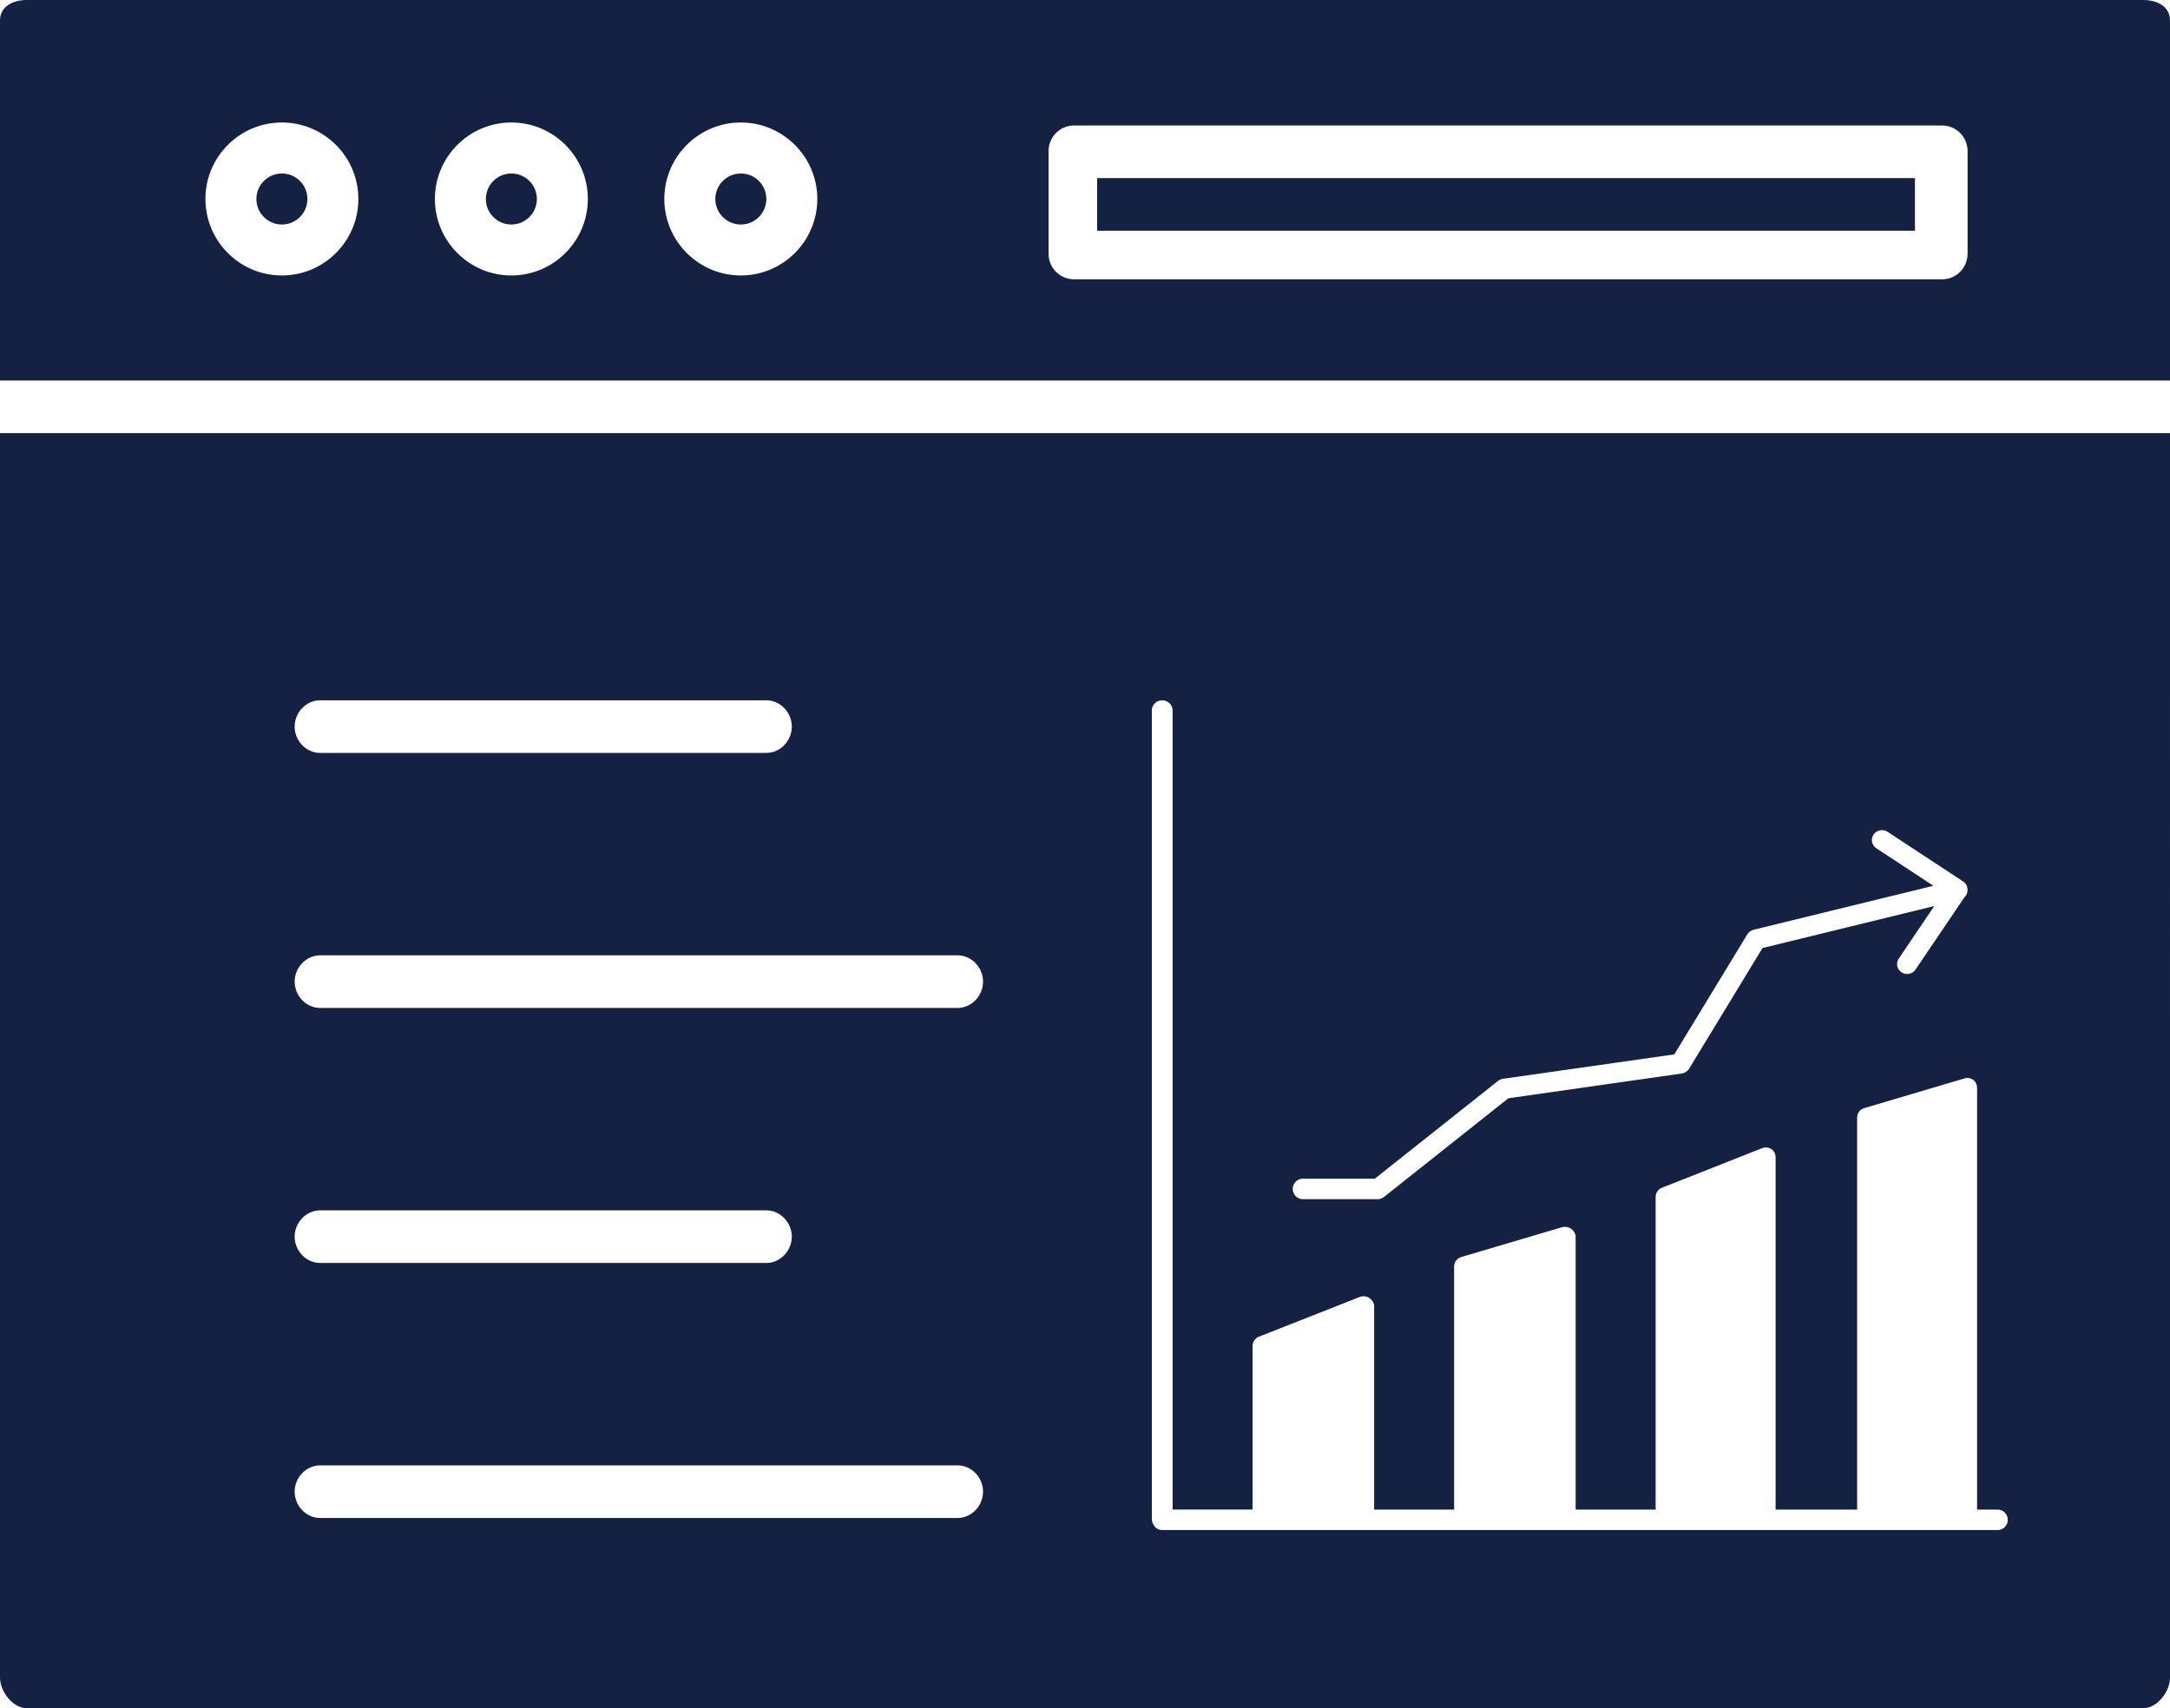
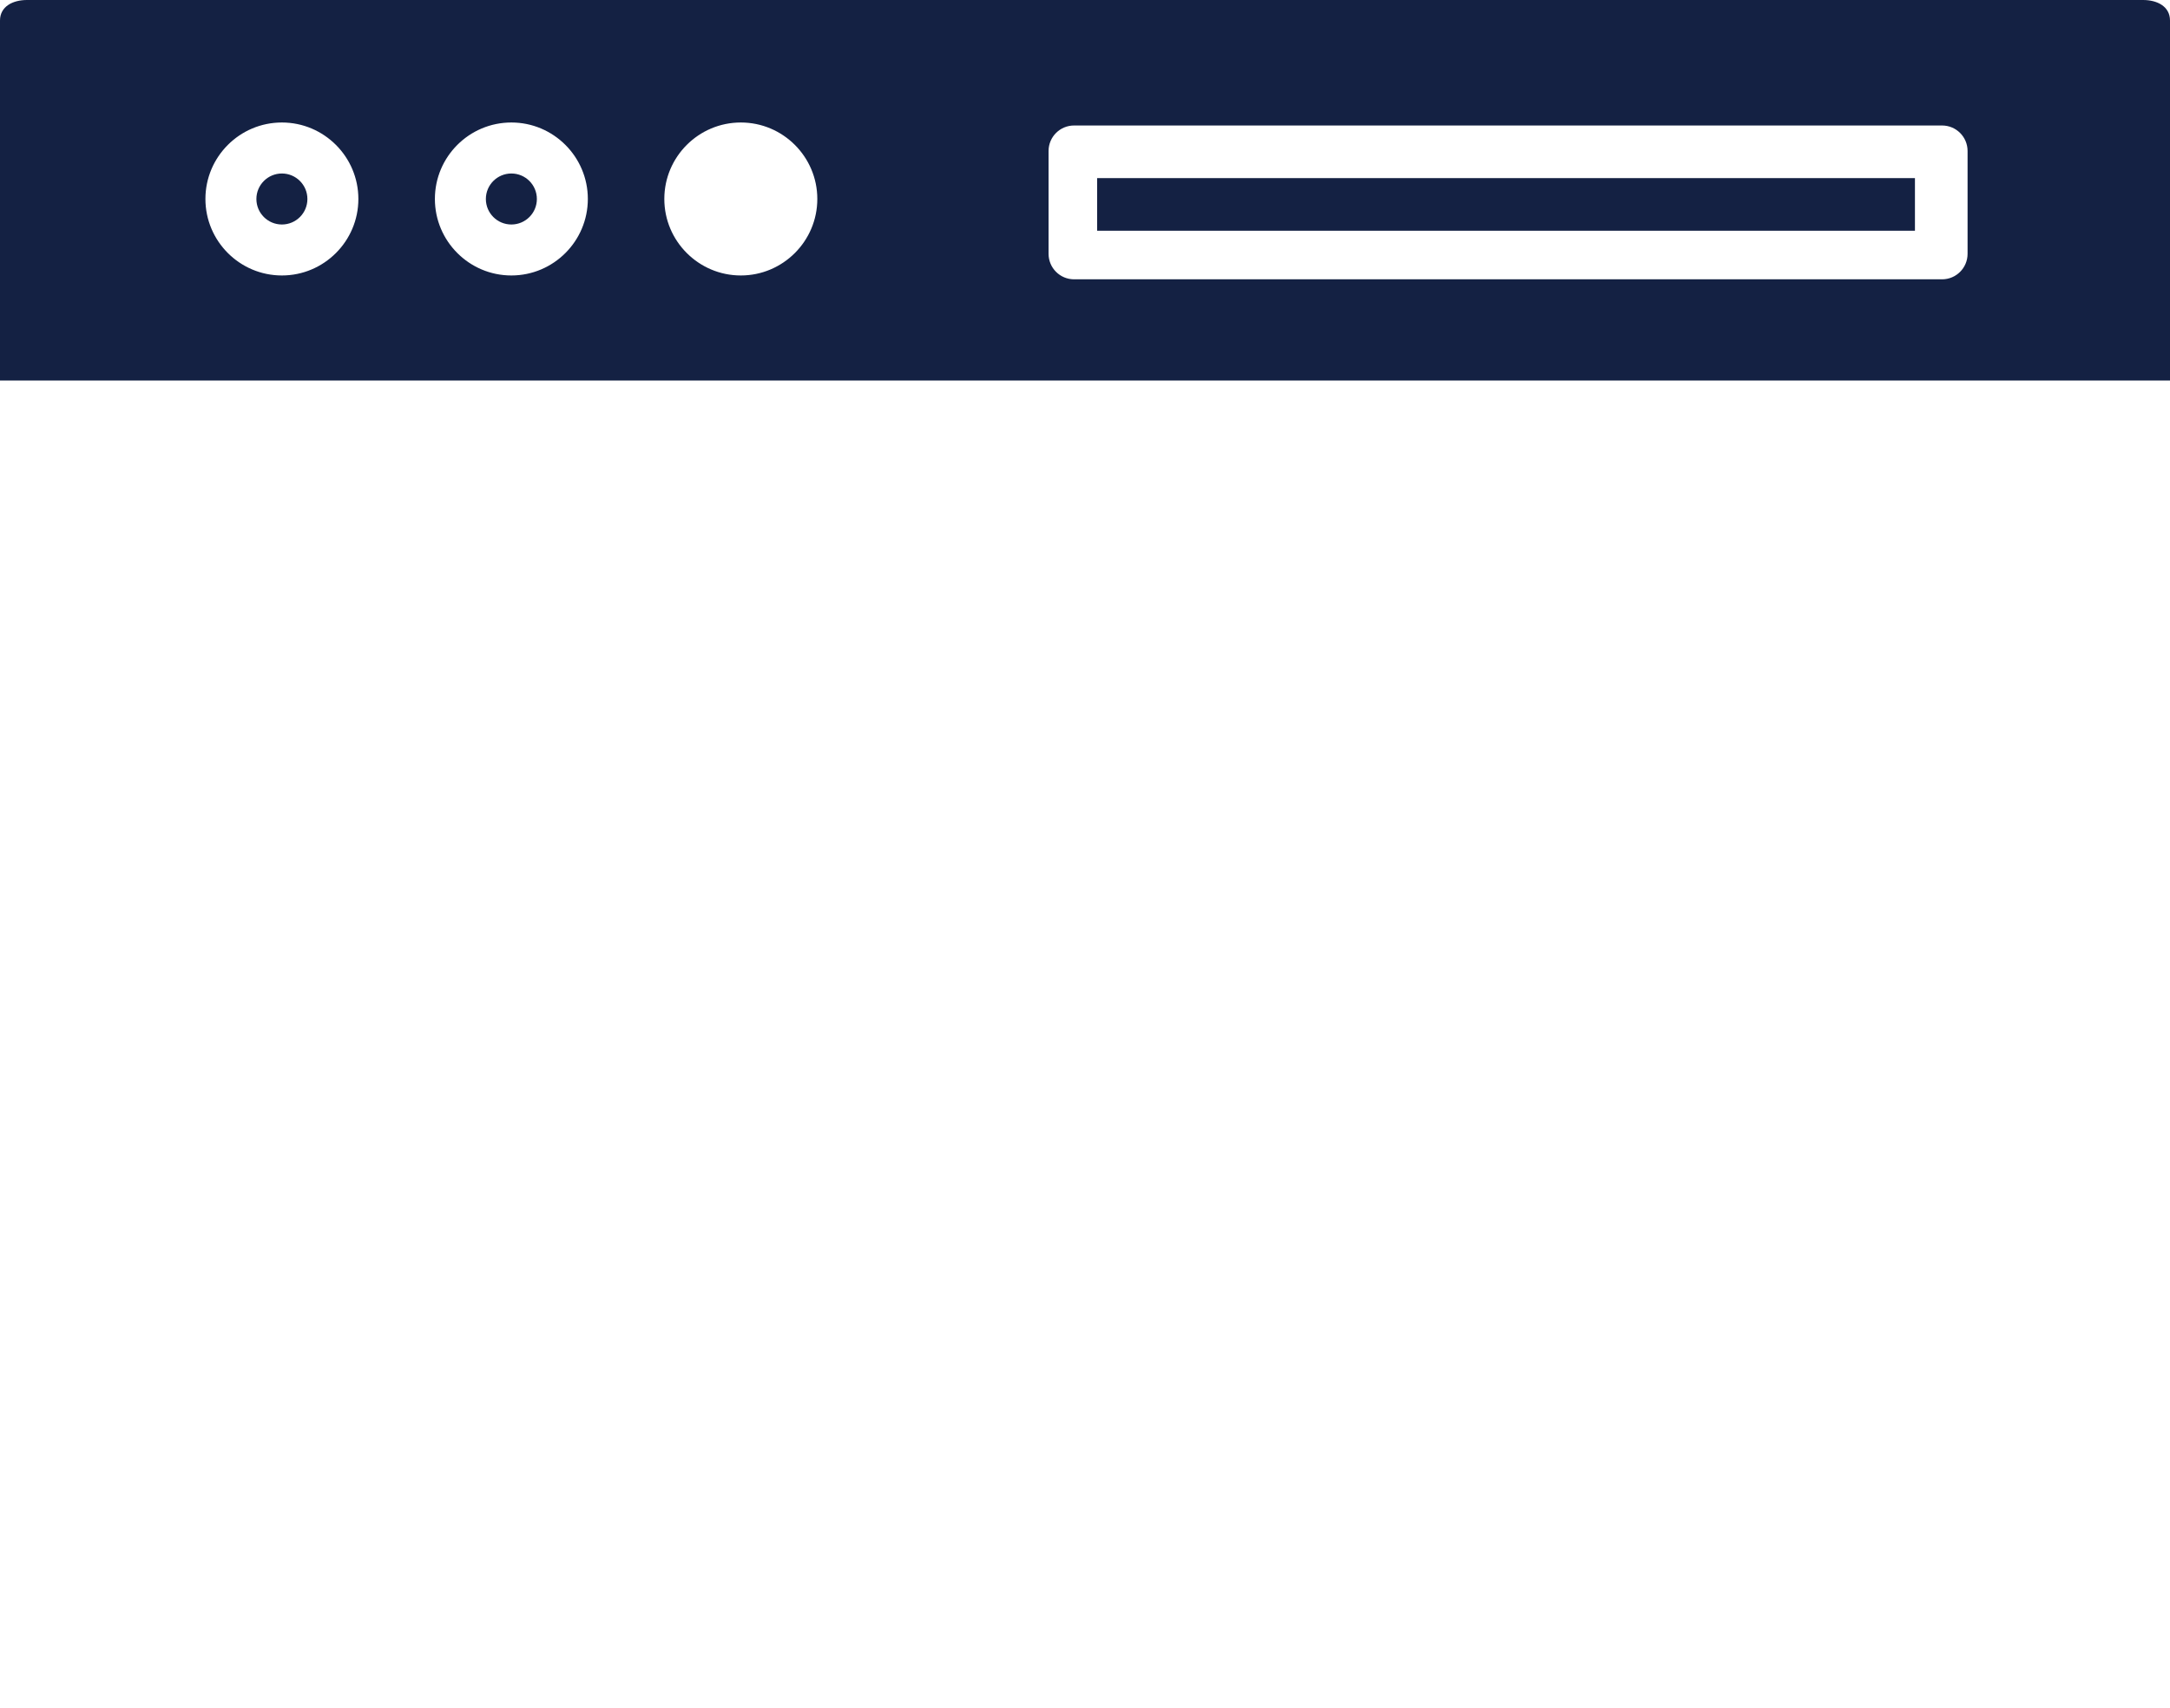
<svg xmlns="http://www.w3.org/2000/svg" id="Layer_2" data-name="Layer 2" viewBox="0 0 536 422">
  <defs>
    <style>      .cls-1 {        fill: #142143;      }    </style>
  </defs>
  <g id="Layer_1-2" data-name="Layer 1">
    <g>
      <rect class="cls-1" x="271" y="44" width="202" height="13" />
      <path class="cls-1" d="M69.63,42.86c-3.47,0-6.3,2.82-6.3,6.3s2.82,6.3,6.3,6.3,6.3-2.82,6.3-6.3-2.83-6.3-6.3-6.3Z" />
-       <path class="cls-1" d="M0,107v307.42c0,3.48,3.18,7.58,6.65,7.58h522.71c3.48,0,6.64-4.1,6.64-7.58V107H0ZM321.79,291.18h17.79l30.41-24.13c.35-.27.76-.48,1.2-.54l42.37-6.04,18.05-29.67c.34-.56.9-.96,1.54-1.12l44.41-10.86-14.09-9.26c-1.15-.75-1.46-2.27-.69-3.4.76-1.12,2.3-1.43,3.45-.68l18.65,12.26c.73.48,1.12,1.27,1.11,2.07.03.71-.27,1.39-.78,1.87l-12.07,17.84c-.48.71-1.27,1.1-2.08,1.1-.47,0-.95-.14-1.37-.42-1.15-.75-1.46-2.27-.69-3.39l8.78-12.99-42.43,10.38-18.13,29.81c-.38.63-1.04,1.07-1.78,1.18l-42.86,6.12-30.57,24.26c-.44.35-.99.67-1.56.67h-18.66c-1.37,0-2.49-1.17-2.49-2.53s1.12-2.53,2.49-2.53ZM79.08,173h110.2c3.48,0,6.3,3.02,6.3,6.5s-2.82,6.5-6.3,6.5h-110.2c-3.48,0-6.3-3.02-6.3-6.5s2.82-6.5,6.3-6.5ZM236.52,375H79.08c-3.48,0-6.3-3.02-6.3-6.5s2.82-6.5,6.3-6.5h157.44c3.48,0,6.3,3.02,6.3,6.5s-2.82,6.5-6.3,6.5ZM72.78,305.5c0-3.48,2.82-6.5,6.3-6.5h110.2c3.48,0,6.3,3.02,6.3,6.5s-2.82,6.5-6.3,6.5h-110.2c-3.48,0-6.3-3.02-6.3-6.5ZM236.52,249H79.08c-3.48,0-6.3-3.02-6.3-6.5s2.82-6.5,6.3-6.5h157.44c3.48,0,6.3,3.02,6.3,6.5s-2.82,6.5-6.3,6.5ZM493.46,377.98h-206.5c-1.37,0-2.45-1.39-2.45-2.75v-199.78c0-1.35,1.19-2.45,2.56-2.45s2.57,1.1,2.57,2.45v197.47h19.75v-40.44c0-1,.63-1.9,1.57-2.27l24.89-9.81c.76-.3,1.69-.21,2.37.25.68.46,1.2,1.22,1.2,2.03v50.24h19.75v-60.05c0-1.08.72-2.03,1.77-2.34l24.88-7.36c.75-.22,1.63-.08,2.26.38.63.47,1.11,1.2,1.11,1.97v67.4h19.76v-77.21c0-1,.56-1.9,1.5-2.27l24.82-9.81c.77-.3,1.6-.21,2.29.25.68.46,1.02,1.22,1.02,2.03v87.01h20.14v-96.82c0-1.08.66-2.03,1.71-2.34l24.82-7.36c.75-.22,1.53-.08,2.16.38.63.47.94,1.2.94,1.97v104.17h5.11c1.37,0,2.48,1.18,2.48,2.53s-1.11,2.53-2.48,2.53Z" />
      <path class="cls-1" d="M126.31,42.86c-3.47,0-6.3,2.82-6.3,6.3s2.82,6.3,6.3,6.3,6.3-2.82,6.3-6.3-2.82-6.3-6.3-6.3Z" />
-       <path class="cls-1" d="M182.99,42.86c-3.47,0-6.3,2.82-6.3,6.3s2.82,6.3,6.3,6.3,6.3-2.82,6.3-6.3-2.82-6.3-6.3-6.3Z" />
      <path class="cls-1" d="M529.36,0H6.65C3.18,0,0,1.59,0,5.07v88.93h536V5.07c0-3.48-3.16-5.07-6.64-5.07ZM69.63,68.05c-10.42,0-18.89-8.48-18.89-18.9s8.47-18.89,18.89-18.89,18.89,8.48,18.89,18.89-8.47,18.9-18.89,18.9ZM126.31,68.05c-10.42,0-18.89-8.48-18.89-18.9s8.47-18.89,18.89-18.89,18.89,8.48,18.89,18.89-8.47,18.9-18.89,18.9ZM182.99,68.05c-10.42,0-18.9-8.48-18.9-18.9s8.48-18.89,18.9-18.89,18.89,8.48,18.89,18.89-8.48,18.9-18.89,18.9ZM486,62.7c0,3.48-2.82,6.3-6.3,6.3h-214.4c-3.48,0-6.3-2.82-6.3-6.3v-25.4c0-3.48,2.82-6.3,6.3-6.3h214.4c3.48,0,6.3,2.82,6.3,6.3v25.4Z" />
    </g>
  </g>
</svg>